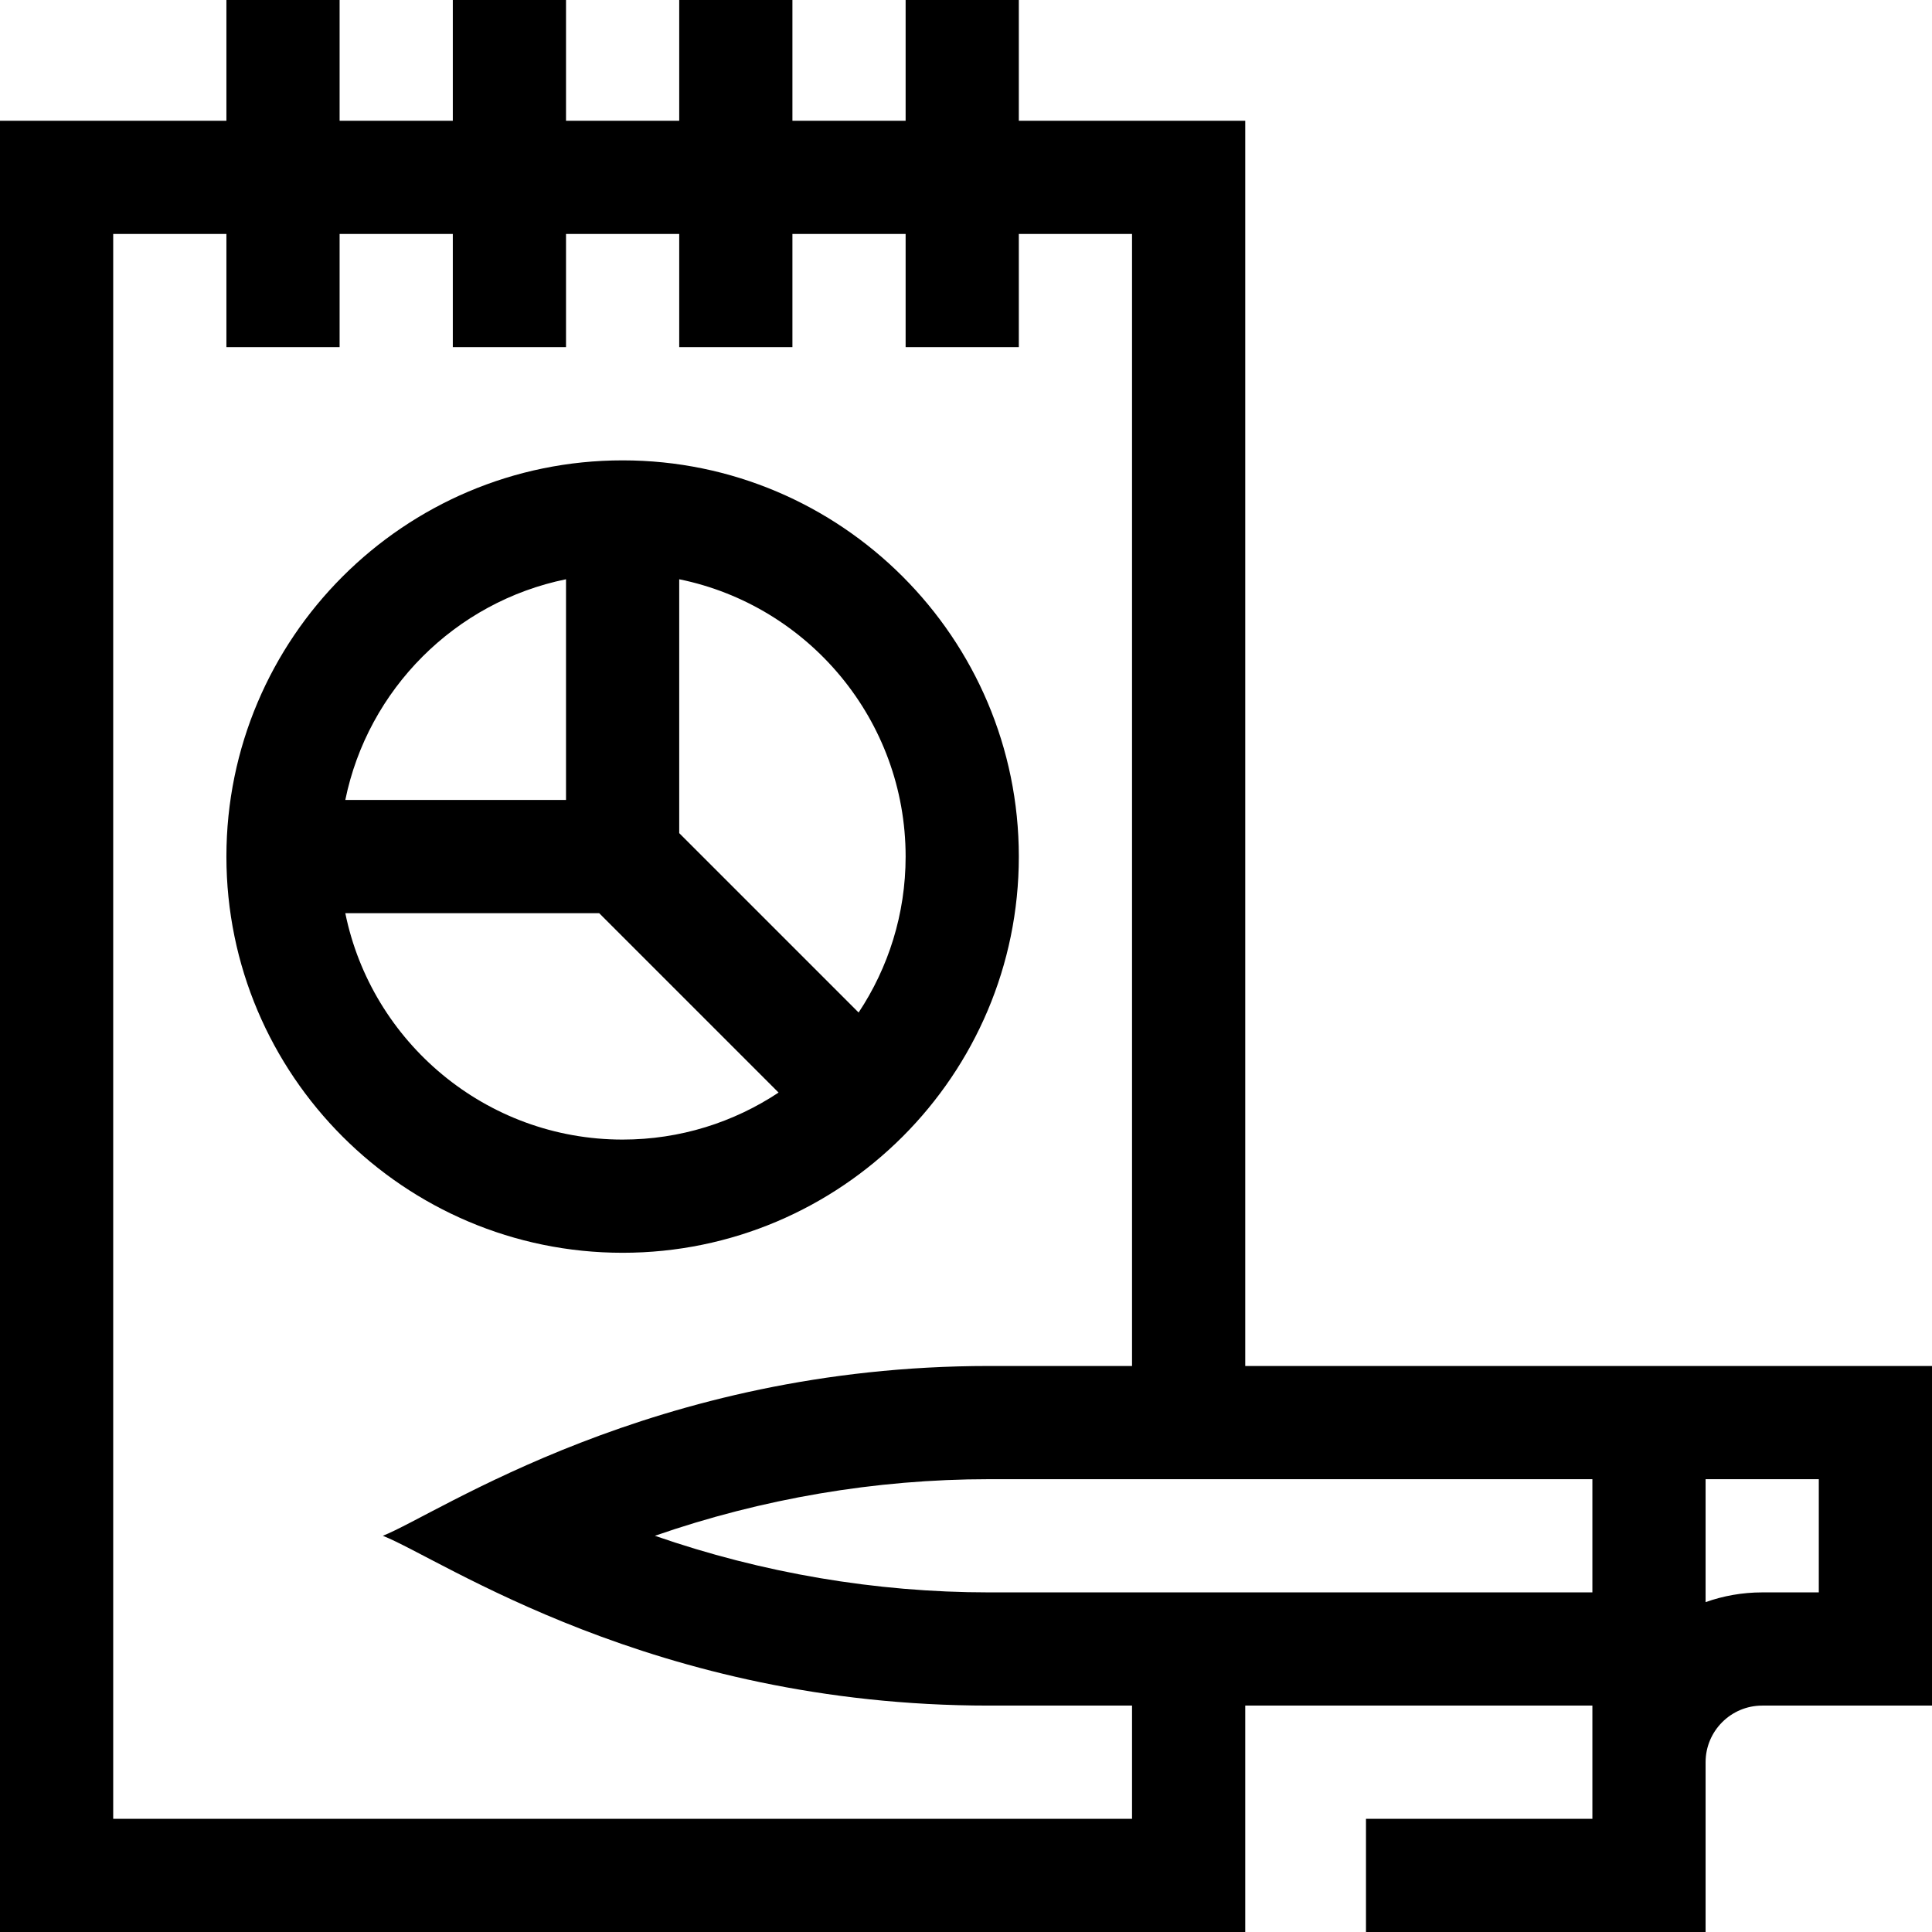
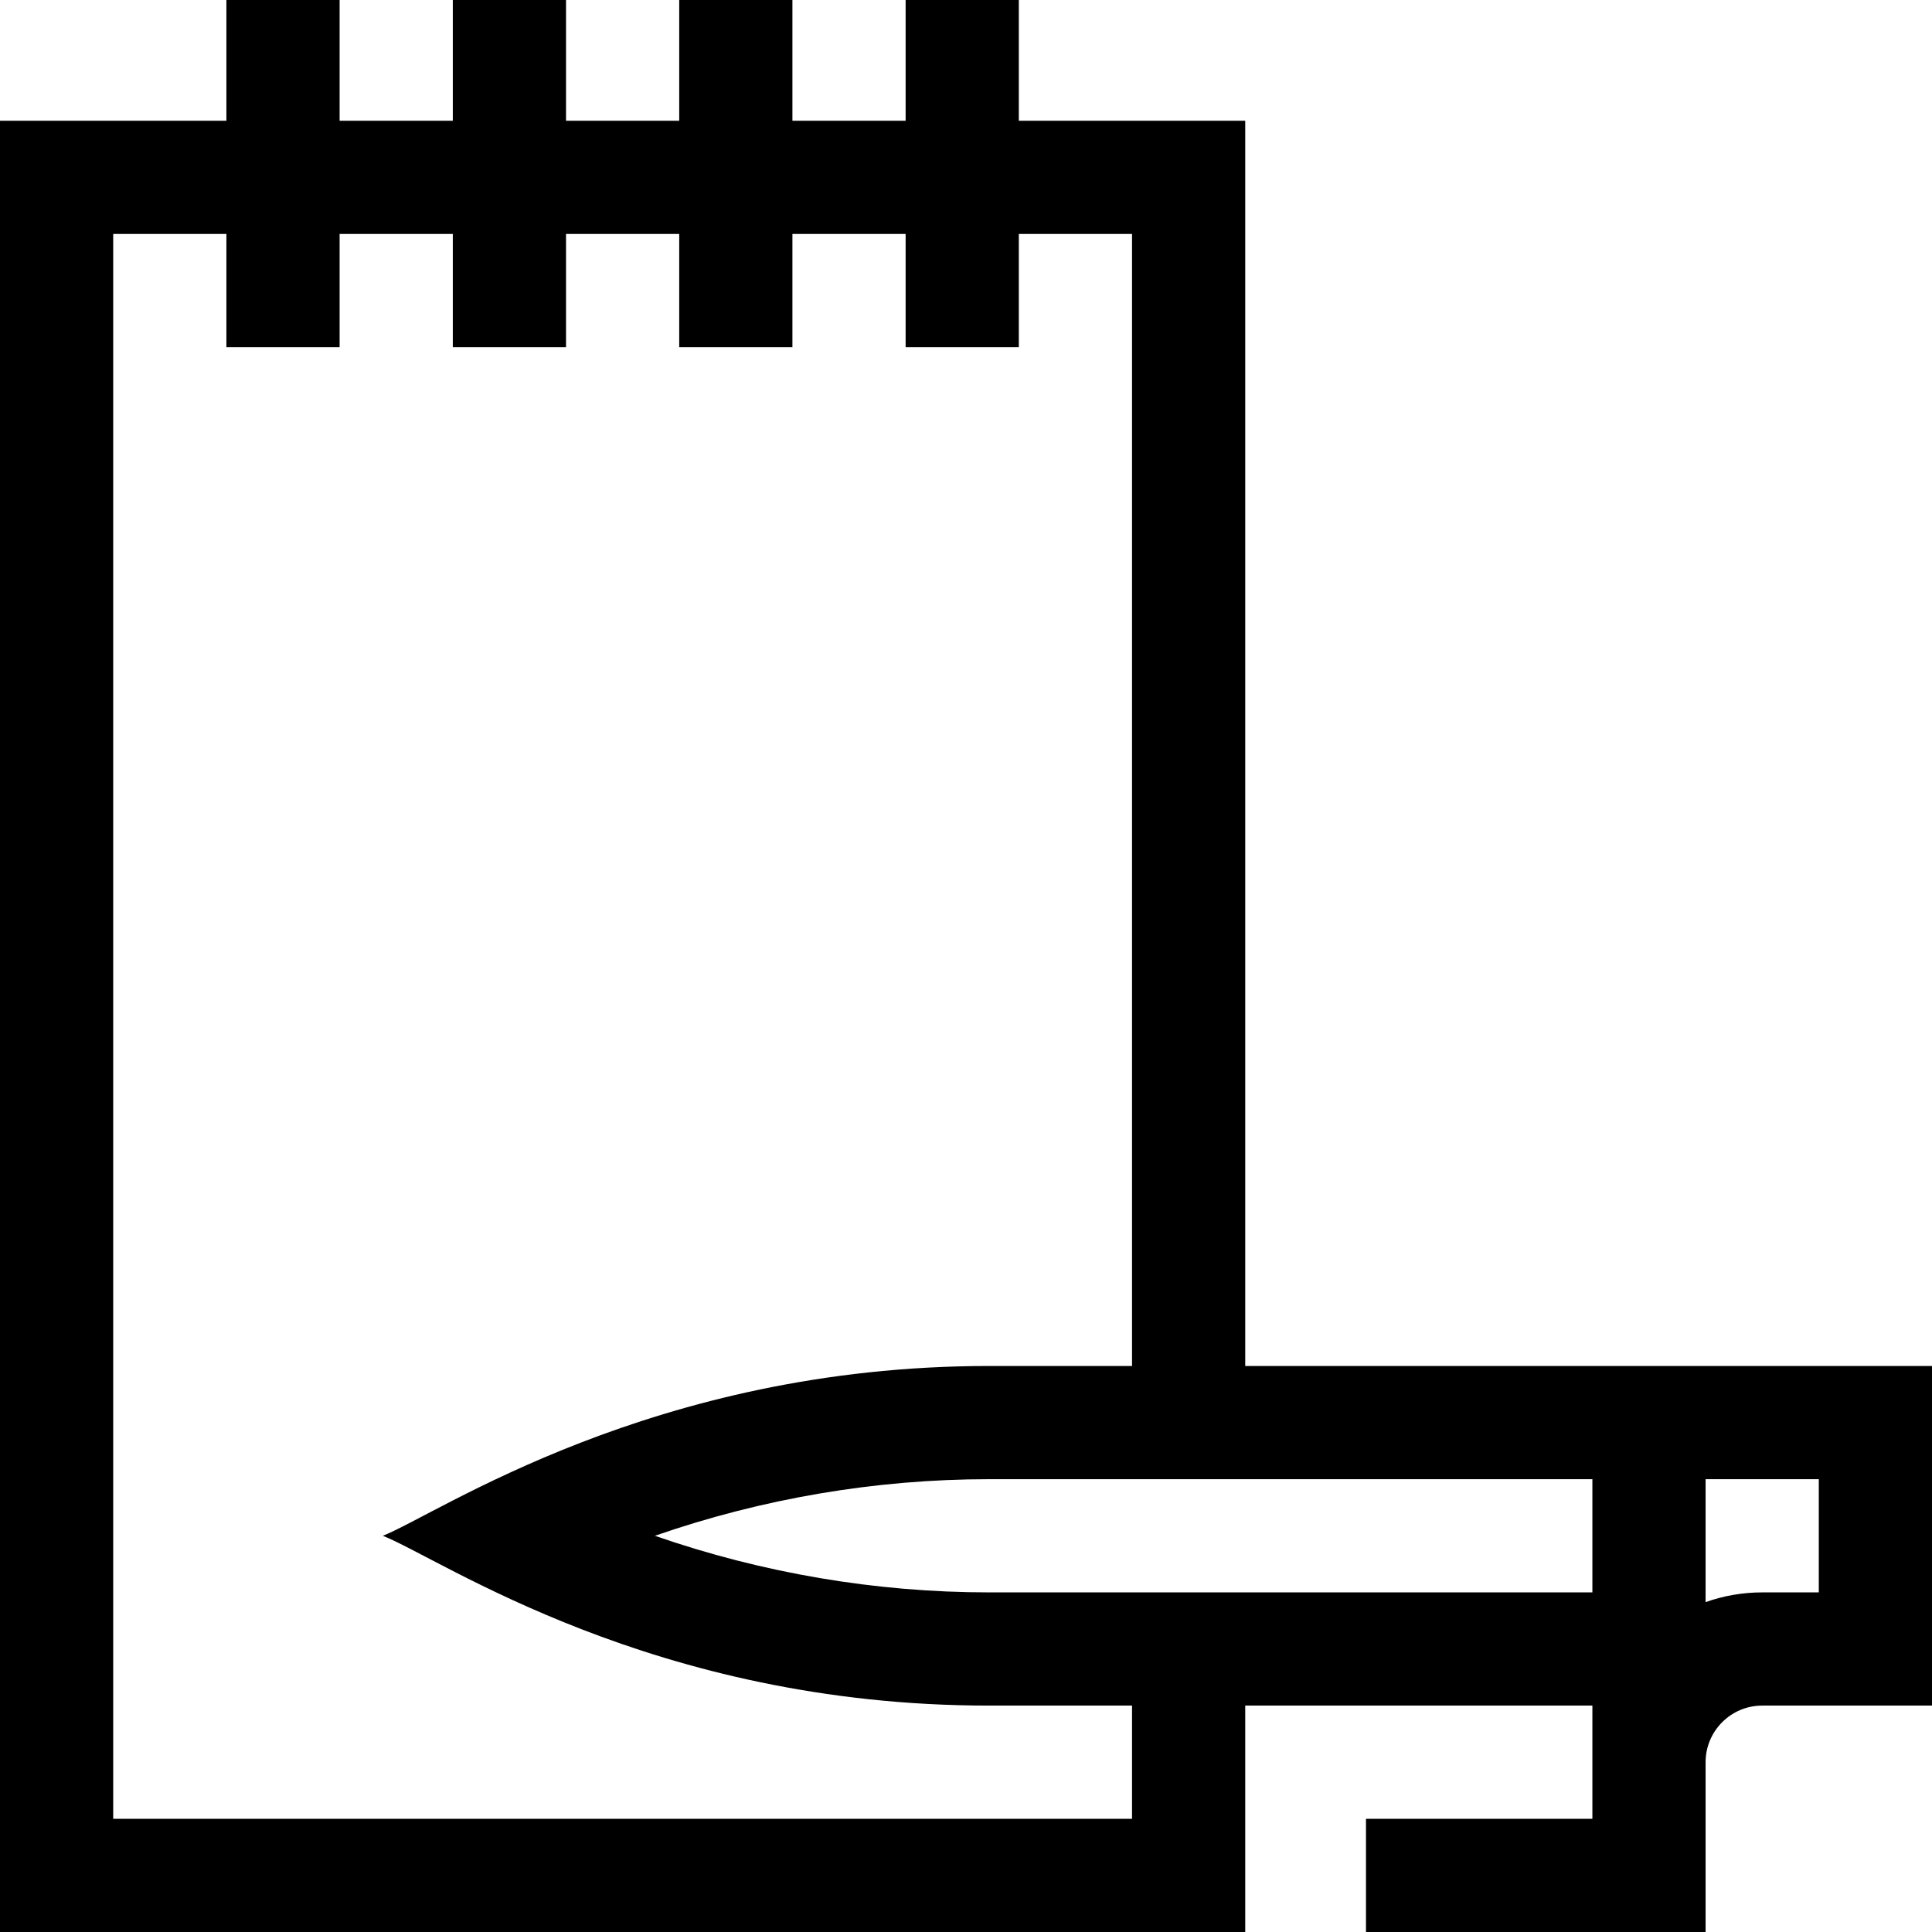
<svg xmlns="http://www.w3.org/2000/svg" id="Capa_1" enable-background="new 0 0 512 512" height="512" viewBox="0 0 512 512" width="512">
  <g>
    <path d="m330 362v-330h-60v-32h-30v32h-30v-32h-30v32h-30v-32h-30v32h-30v-32h-30v32h-60v480h330v-60h92v30h-60v30h90v-45c0-8.271 6.729-15 15-15h45v-90zm-30 120h-270v-420h30v30h30v-30h30v30h30v-30h30v30h30v-30h30v30h30v-30h30v300h-37.918c-89.105 0-145.959 39.233-160.623 45 15.517 6.103 71.524 45 160.623 45h37.918zm-37.918-60c-30.045 0-60.123-5.134-88.527-15 28.404-9.866 58.482-15 88.527-15h159.918v30zm219.918 0h-15c-5.259 0-10.305.916-15 2.581v-32.581h30z" />
-     <path d="m270 227c0-57.897-47.103-105-105-105s-105 47.103-105 105 47.103 105 105 105 105-47.103 105-105zm-30 0c0 15.264-4.594 29.47-12.458 41.33l-47.542-47.543v-67.277c34.192 6.968 60 37.271 60 73.49zm-90-73.491v58.491h-58.491c5.981-29.344 29.147-52.51 58.491-58.491zm-58.491 88.491h67.277l47.543 47.542c-11.859 7.863-26.065 12.458-41.329 12.458-36.219 0-66.522-25.808-73.491-60z" />
  </g>
</svg>